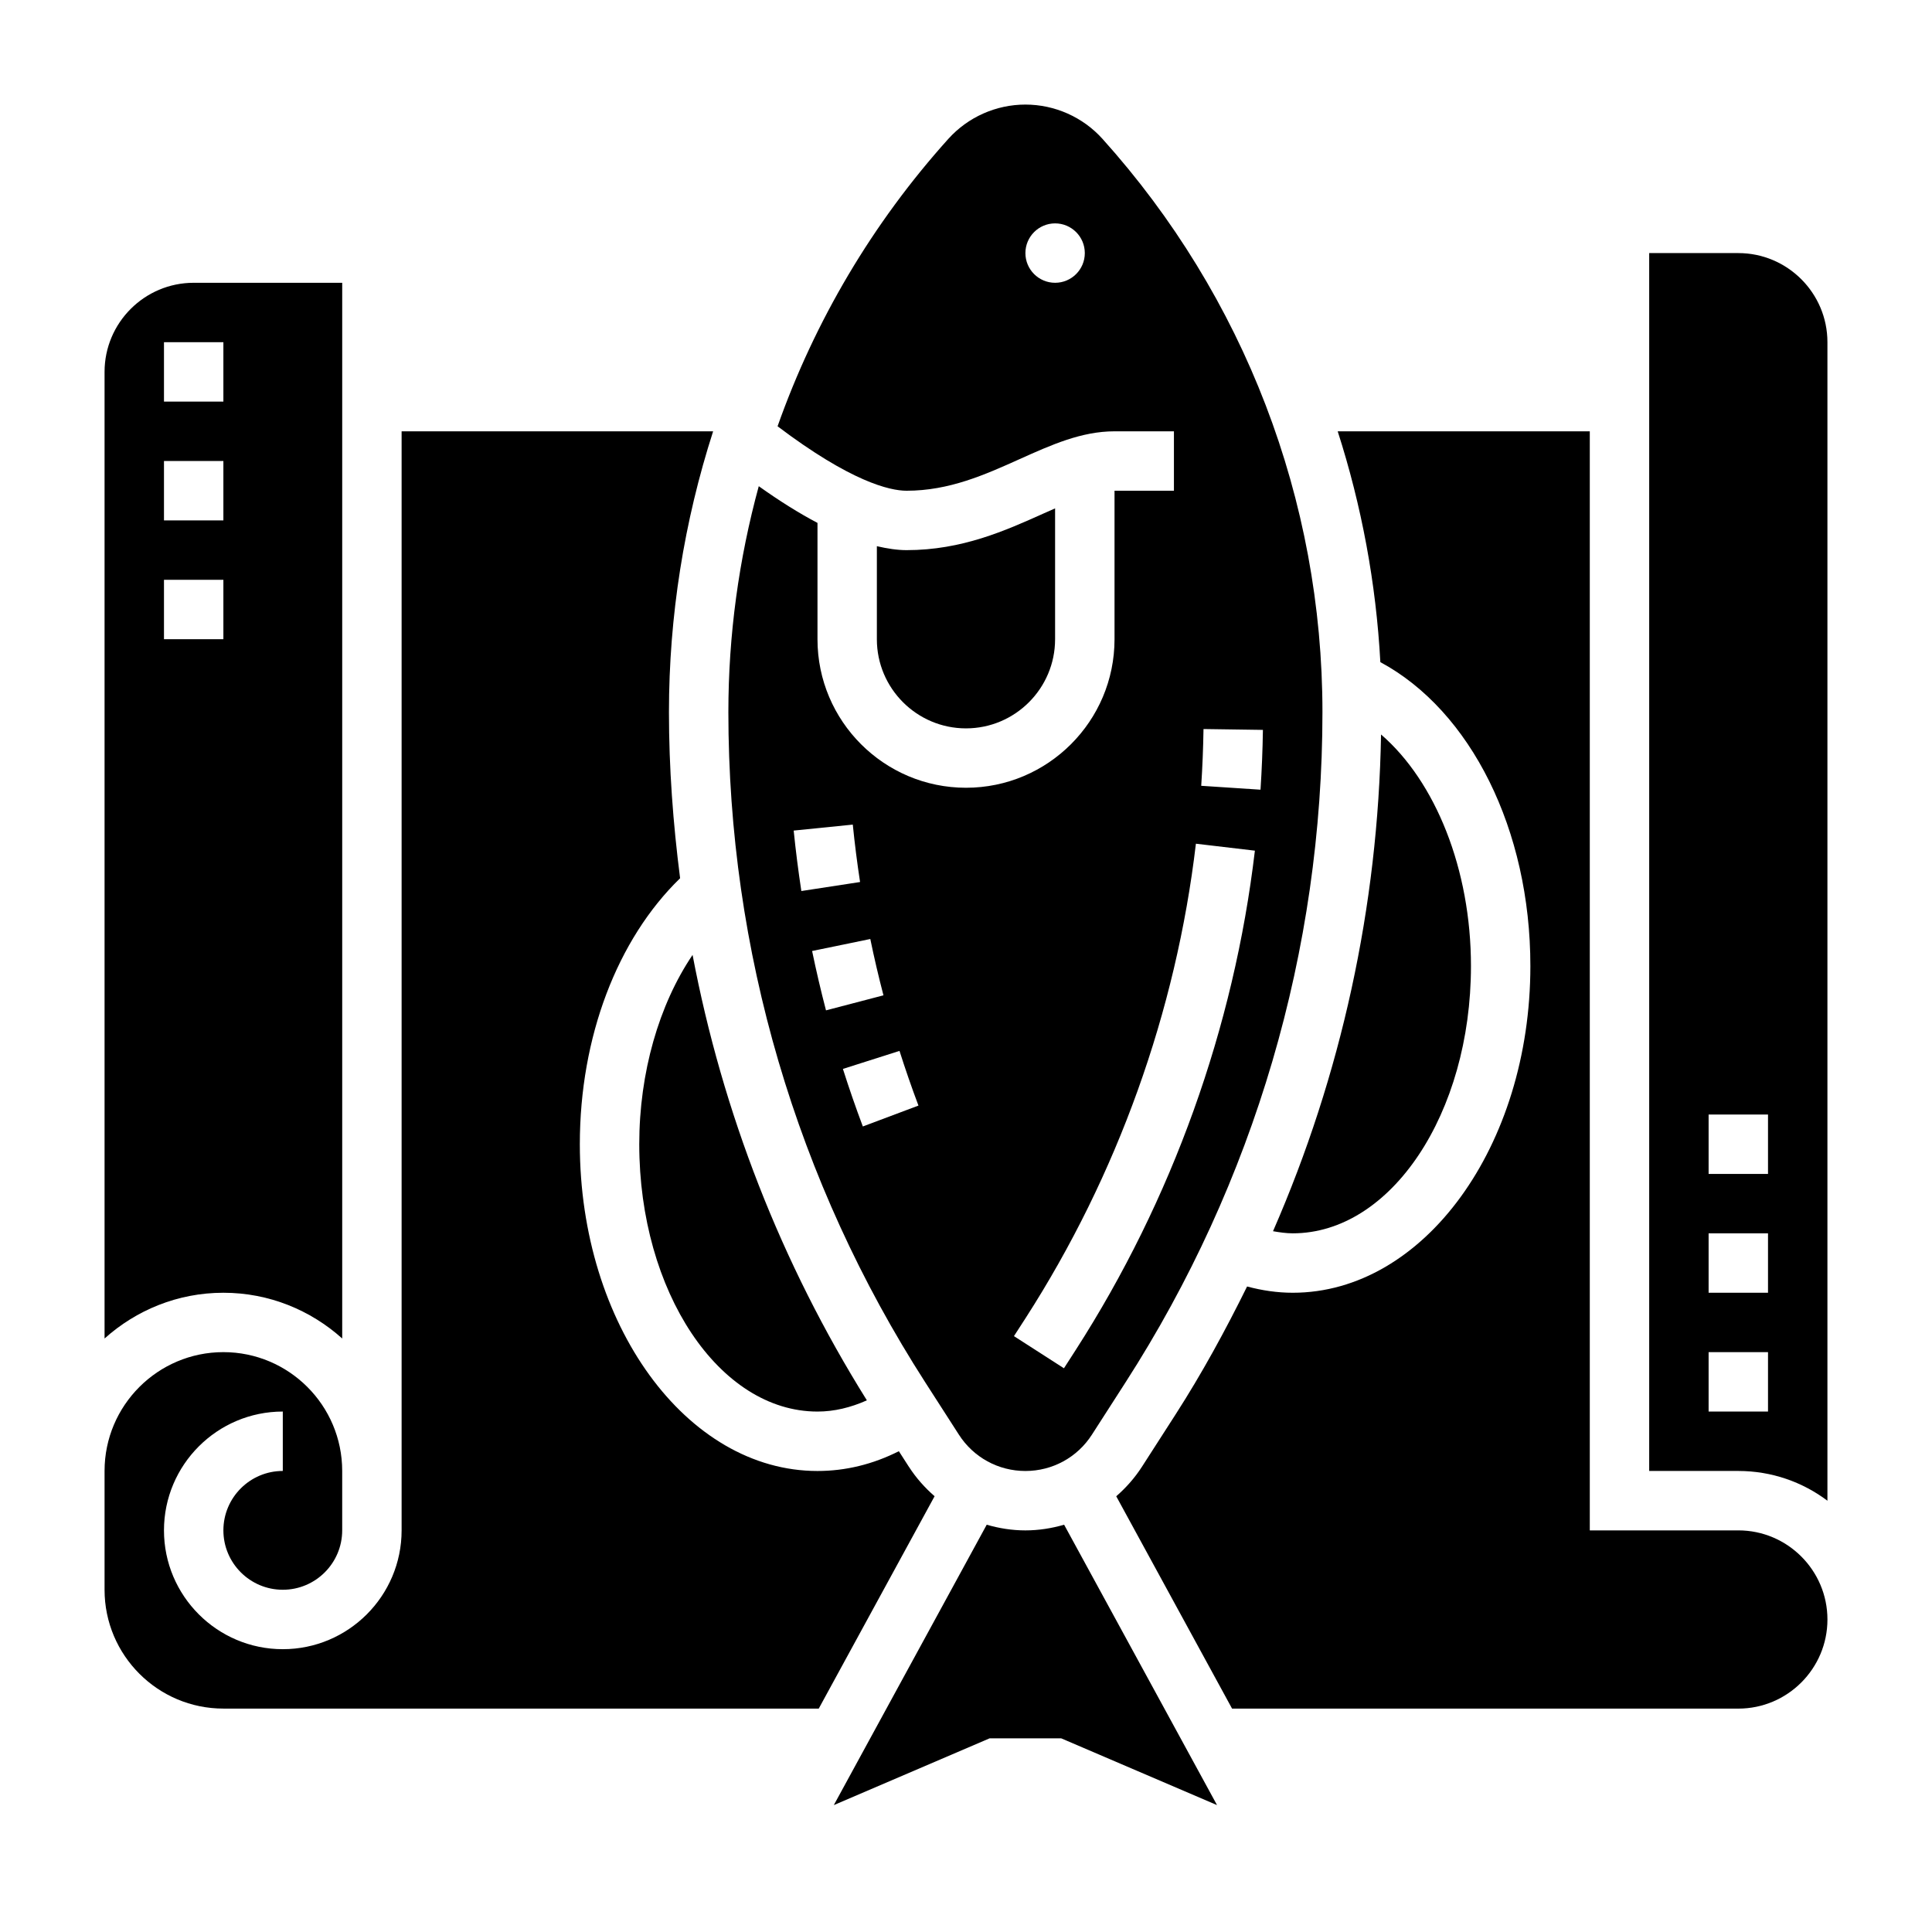
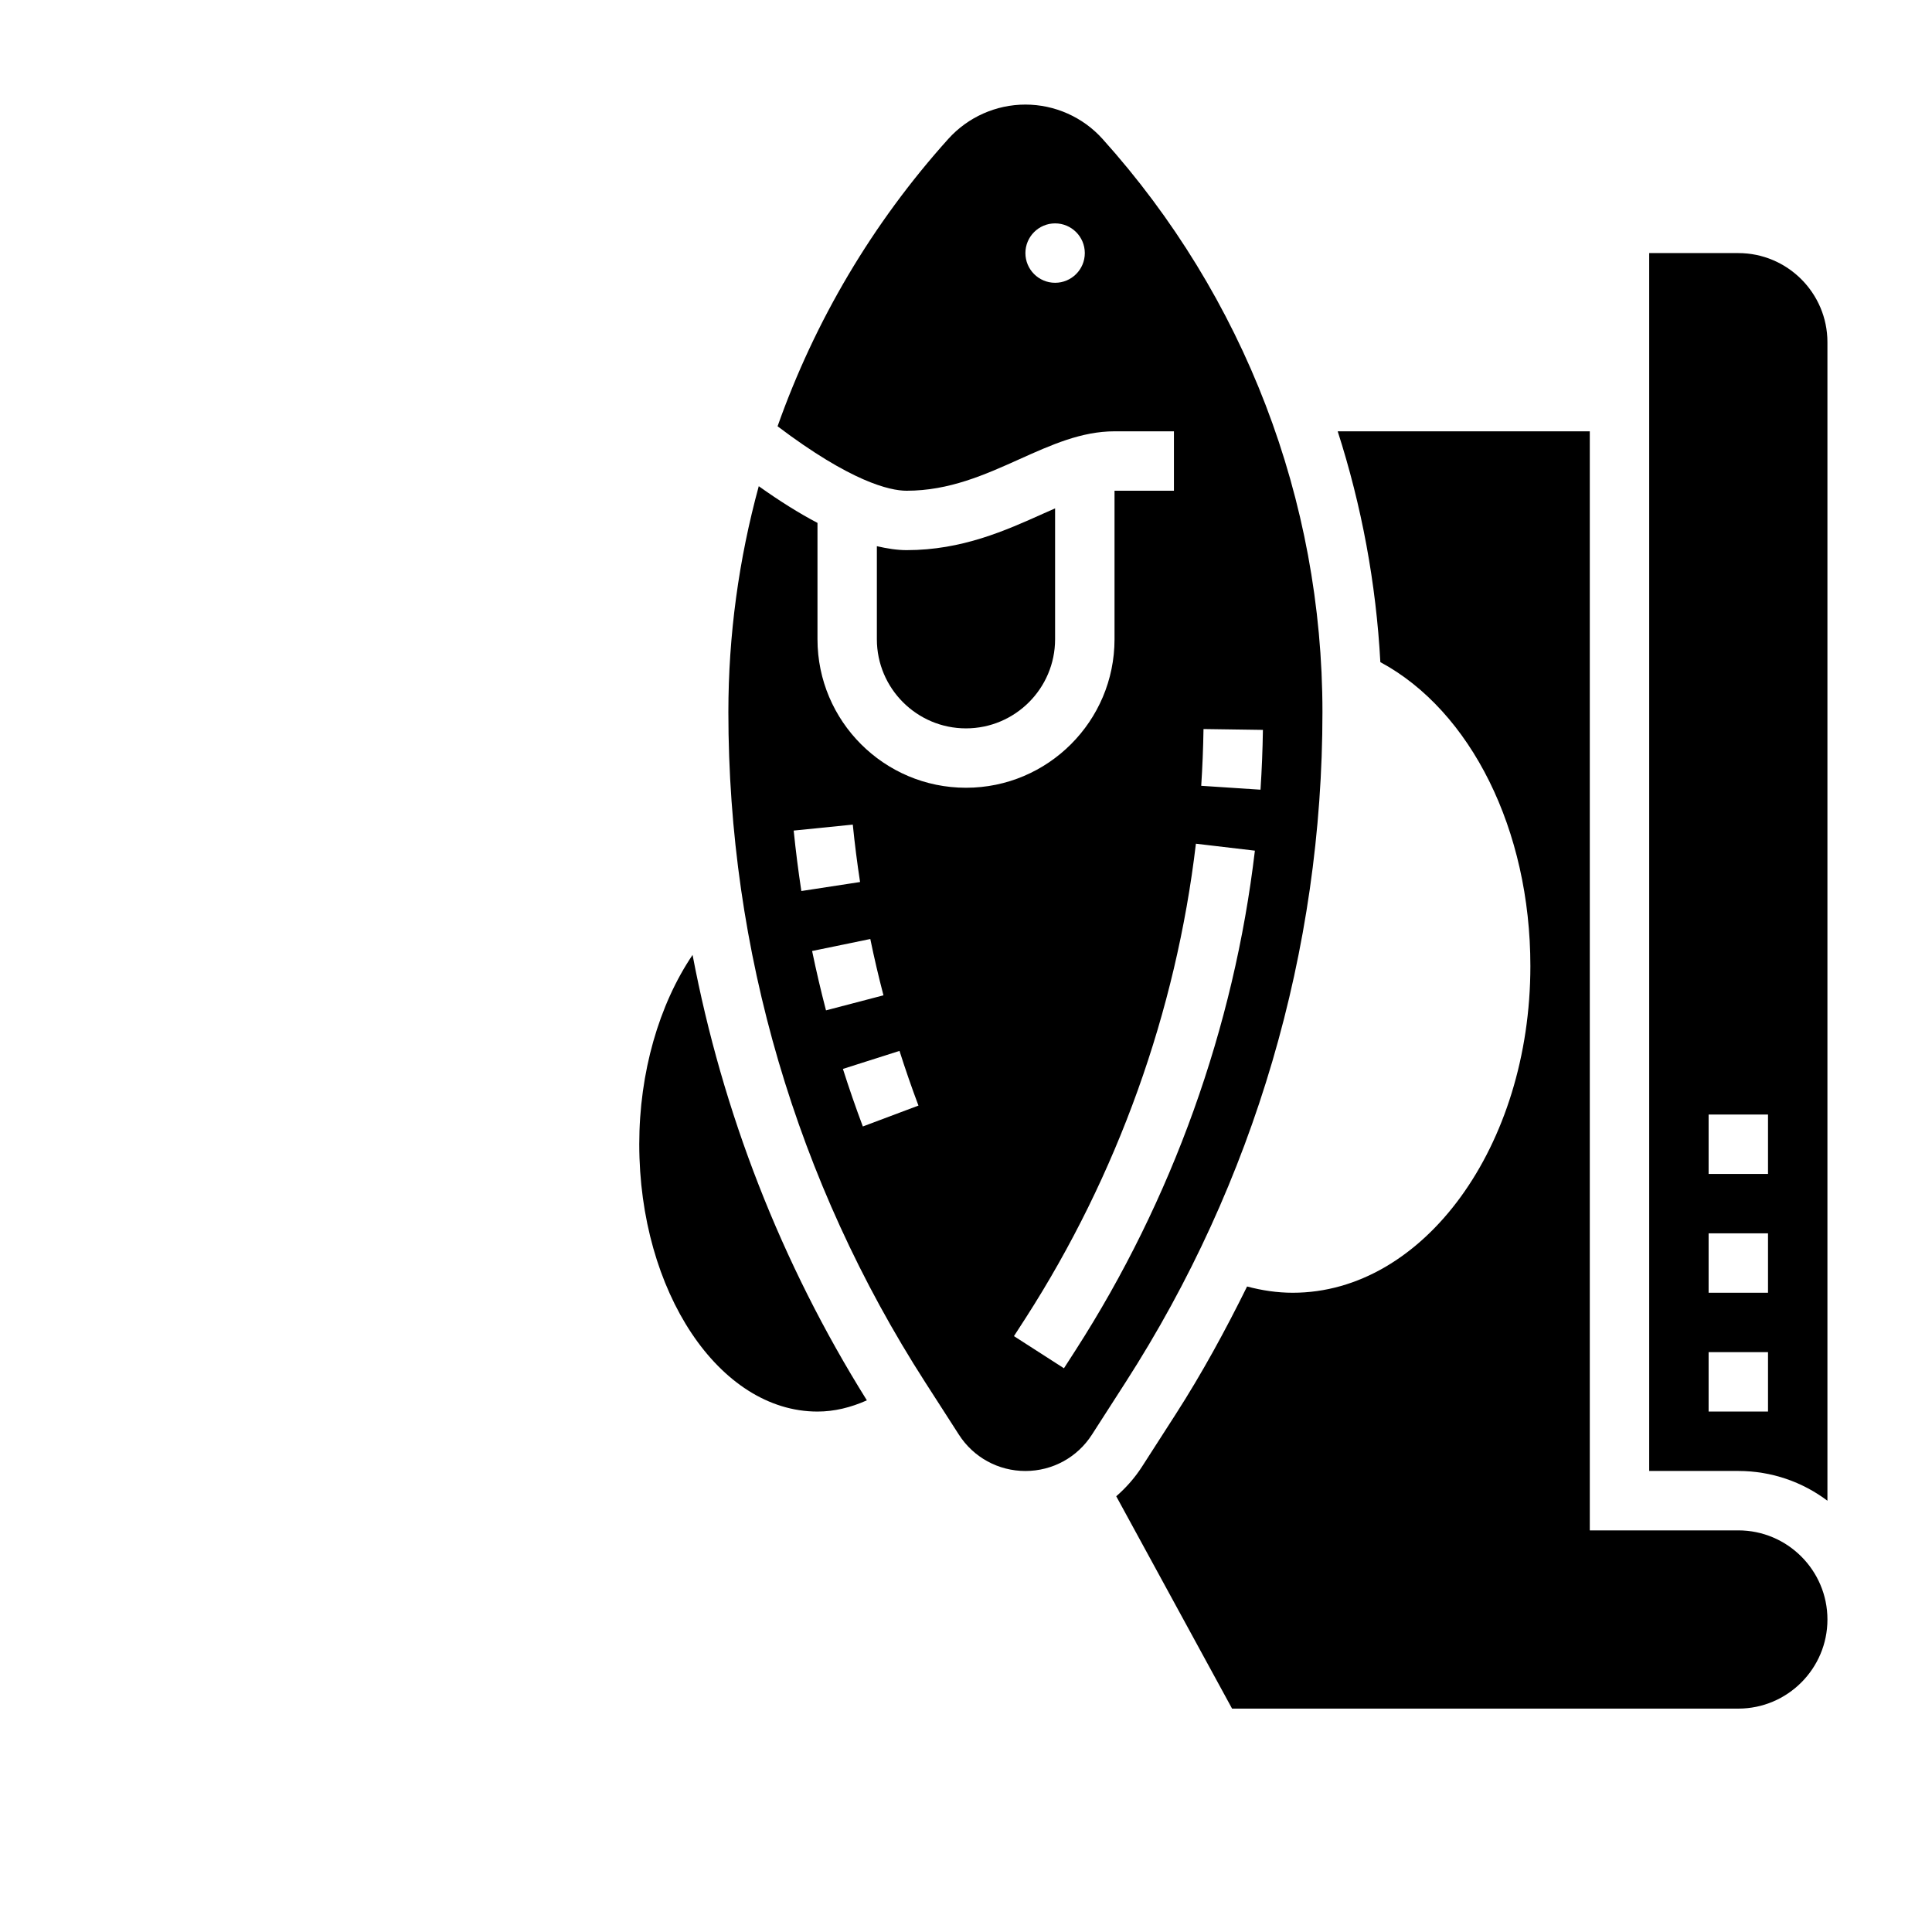
<svg xmlns="http://www.w3.org/2000/svg" fill="#000000" width="800px" height="800px" version="1.1" viewBox="144 144 512 512">
  <g>
-     <path d="m533.82 400c0-25.609-9.383-48.879-23.828-61.355-0.781 45.602-10.539 90.23-28.629 131.64 1.734 0.297 3.477 0.559 5.223 0.559 26.051 0 47.234-31.781 47.234-70.848z" />
    <path d="m313.41 447.23c0 39.07 21.184 70.848 47.23 70.848 4.441 0 8.809-1.062 13.09-2.977-22.742-36.367-38.273-76.344-46.191-118.04-8.91 13.184-14.129 31.203-14.129 50.168z" />
-     <path d="m384.86 532.71-2.652-4.125c-6.902 3.477-14.129 5.242-21.57 5.242-34.723 0-62.977-38.848-62.977-86.594 0-28.418 9.918-54.316 26.574-70.492-1.871-14.543-2.957-29.223-2.957-44.016 0-25.512 4.031-50.586 11.707-74.422h-82.555v291.26c0 17.367-14.121 31.488-31.488 31.488-17.367 0-31.488-14.121-31.488-31.488s14.121-31.488 31.488-31.488v15.742c-8.684 0-15.742 7.062-15.742 15.742 0 8.684 7.062 15.742 15.742 15.742 8.684 0 15.742-7.062 15.742-15.742v-15.742c0-17.367-14.121-31.488-31.488-31.488-17.367 0-31.488 14.121-31.488 31.488v31.488c0 17.367 14.121 31.488 31.488 31.488h157.78l30.699-56.277c-2.574-2.246-4.898-4.836-6.812-7.809z" />
    <path d="m423.61 313.41v-34.684c-0.984 0.434-1.953 0.859-2.977 1.316-10.168 4.57-21.691 9.75-36.383 9.75-2.449 0-5.102-0.41-7.871-1.047v24.664c0 13.02 10.598 23.617 23.617 23.617s23.613-10.598 23.613-23.617z" />
    <path d="m398.11 524.19c3.871 6.039 10.469 9.637 17.633 9.637 7.164 0 13.762-3.598 17.633-9.637l8.926-13.887c34.129-53.066 52.16-114.47 52.16-177.58 0-56.199-20.703-110.14-58.293-151.92-5.199-5.777-12.648-9.09-20.426-9.09-7.777 0-15.223 3.312-20.43 9.094-20.152 22.395-35.395 48.305-45.25 76.16 19.336 14.625 29.68 17.082 34.191 17.082 11.312 0 20.781-4.25 29.93-8.367 8.438-3.797 16.414-7.379 25.176-7.379h15.742v15.742h-15.742v39.359c0 21.703-17.656 39.359-39.359 39.359s-39.359-17.656-39.359-39.359v-30.828c-4.863-2.559-10.051-5.801-15.562-9.73-5.285 19.355-8.055 39.461-8.055 59.871 0 63.102 18.035 124.51 52.16 177.59zm25.504-305.25c-4.344 0-7.871-3.527-7.871-7.871s3.527-7.871 7.871-7.871 7.871 3.527 7.871 7.871c0.004 4.344-3.523 7.871-7.871 7.871zm39.328 118.26 15.742 0.227c-0.078 5.297-0.293 10.578-0.637 15.848l-15.711-1.031c0.324-4.996 0.527-10.02 0.605-15.043zm-47.129 156.08c24.277-37.762 39.879-81.215 45.113-125.69l15.633 1.844c-5.519 46.832-21.938 92.605-47.508 132.36l-3.094 4.809-13.25-8.516zm-61.48-129.17 15.664-1.582c0.512 5.094 1.156 10.172 1.93 15.215l-15.562 2.387c-0.809-5.32-1.488-10.656-2.031-16.02zm4.883 31.914 15.422-3.18c1.031 5.016 2.195 9.988 3.488 14.926l-15.23 3.984c-1.359-5.207-2.586-10.457-3.68-15.73zm13.445 46.5c-1.891-5.039-3.652-10.125-5.281-15.25l14.996-4.777c1.551 4.871 3.219 9.699 5.023 14.492z" />
-     <path d="m234.69 498.71v-279.77h-39.363c-13.02 0-23.617 10.598-23.617 23.617v256.16c8.371-7.512 19.383-12.125 31.492-12.125 12.105 0 23.117 4.613 31.488 12.125zm-47.234-264.03h15.742v15.742h-15.742zm0 31.488h15.742v15.742h-15.742zm0 31.488h15.742v15.742h-15.742z" />
    <path d="m604.67 211.07h-23.617v322.75h23.617c8.855 0 17.035 2.938 23.617 7.887v-307.02c0-13.023-10.598-23.617-23.617-23.617zm7.871 307.01h-15.742v-15.742h15.742zm0-31.488h-15.742v-15.742h15.742zm0-31.488h-15.742v-15.742h15.742z" />
    <path d="m604.67 549.57h-39.359v-291.27h-66.809c6.336 19.695 10.172 40.234 11.305 61.172 23.969 12.891 39.758 44.449 39.758 80.527 0 47.742-28.254 86.594-62.977 86.594-4.078 0-8.117-0.598-12.098-1.66-5.715 11.57-11.902 22.945-18.941 33.891l-8.926 13.887c-1.914 2.969-4.227 5.566-6.809 7.816l30.699 56.277 134.16-0.004c13.02 0 23.617-10.598 23.617-23.617 0-13.02-10.598-23.617-23.617-23.617z" />
-     <path d="m415.74 549.57c-3.535 0-6.965-0.551-10.25-1.504l-40.523 74.305 41.289-17.695h18.973l41.297 17.695-40.523-74.305c-3.293 0.953-6.727 1.504-10.262 1.504z" />
  </g>
</svg>